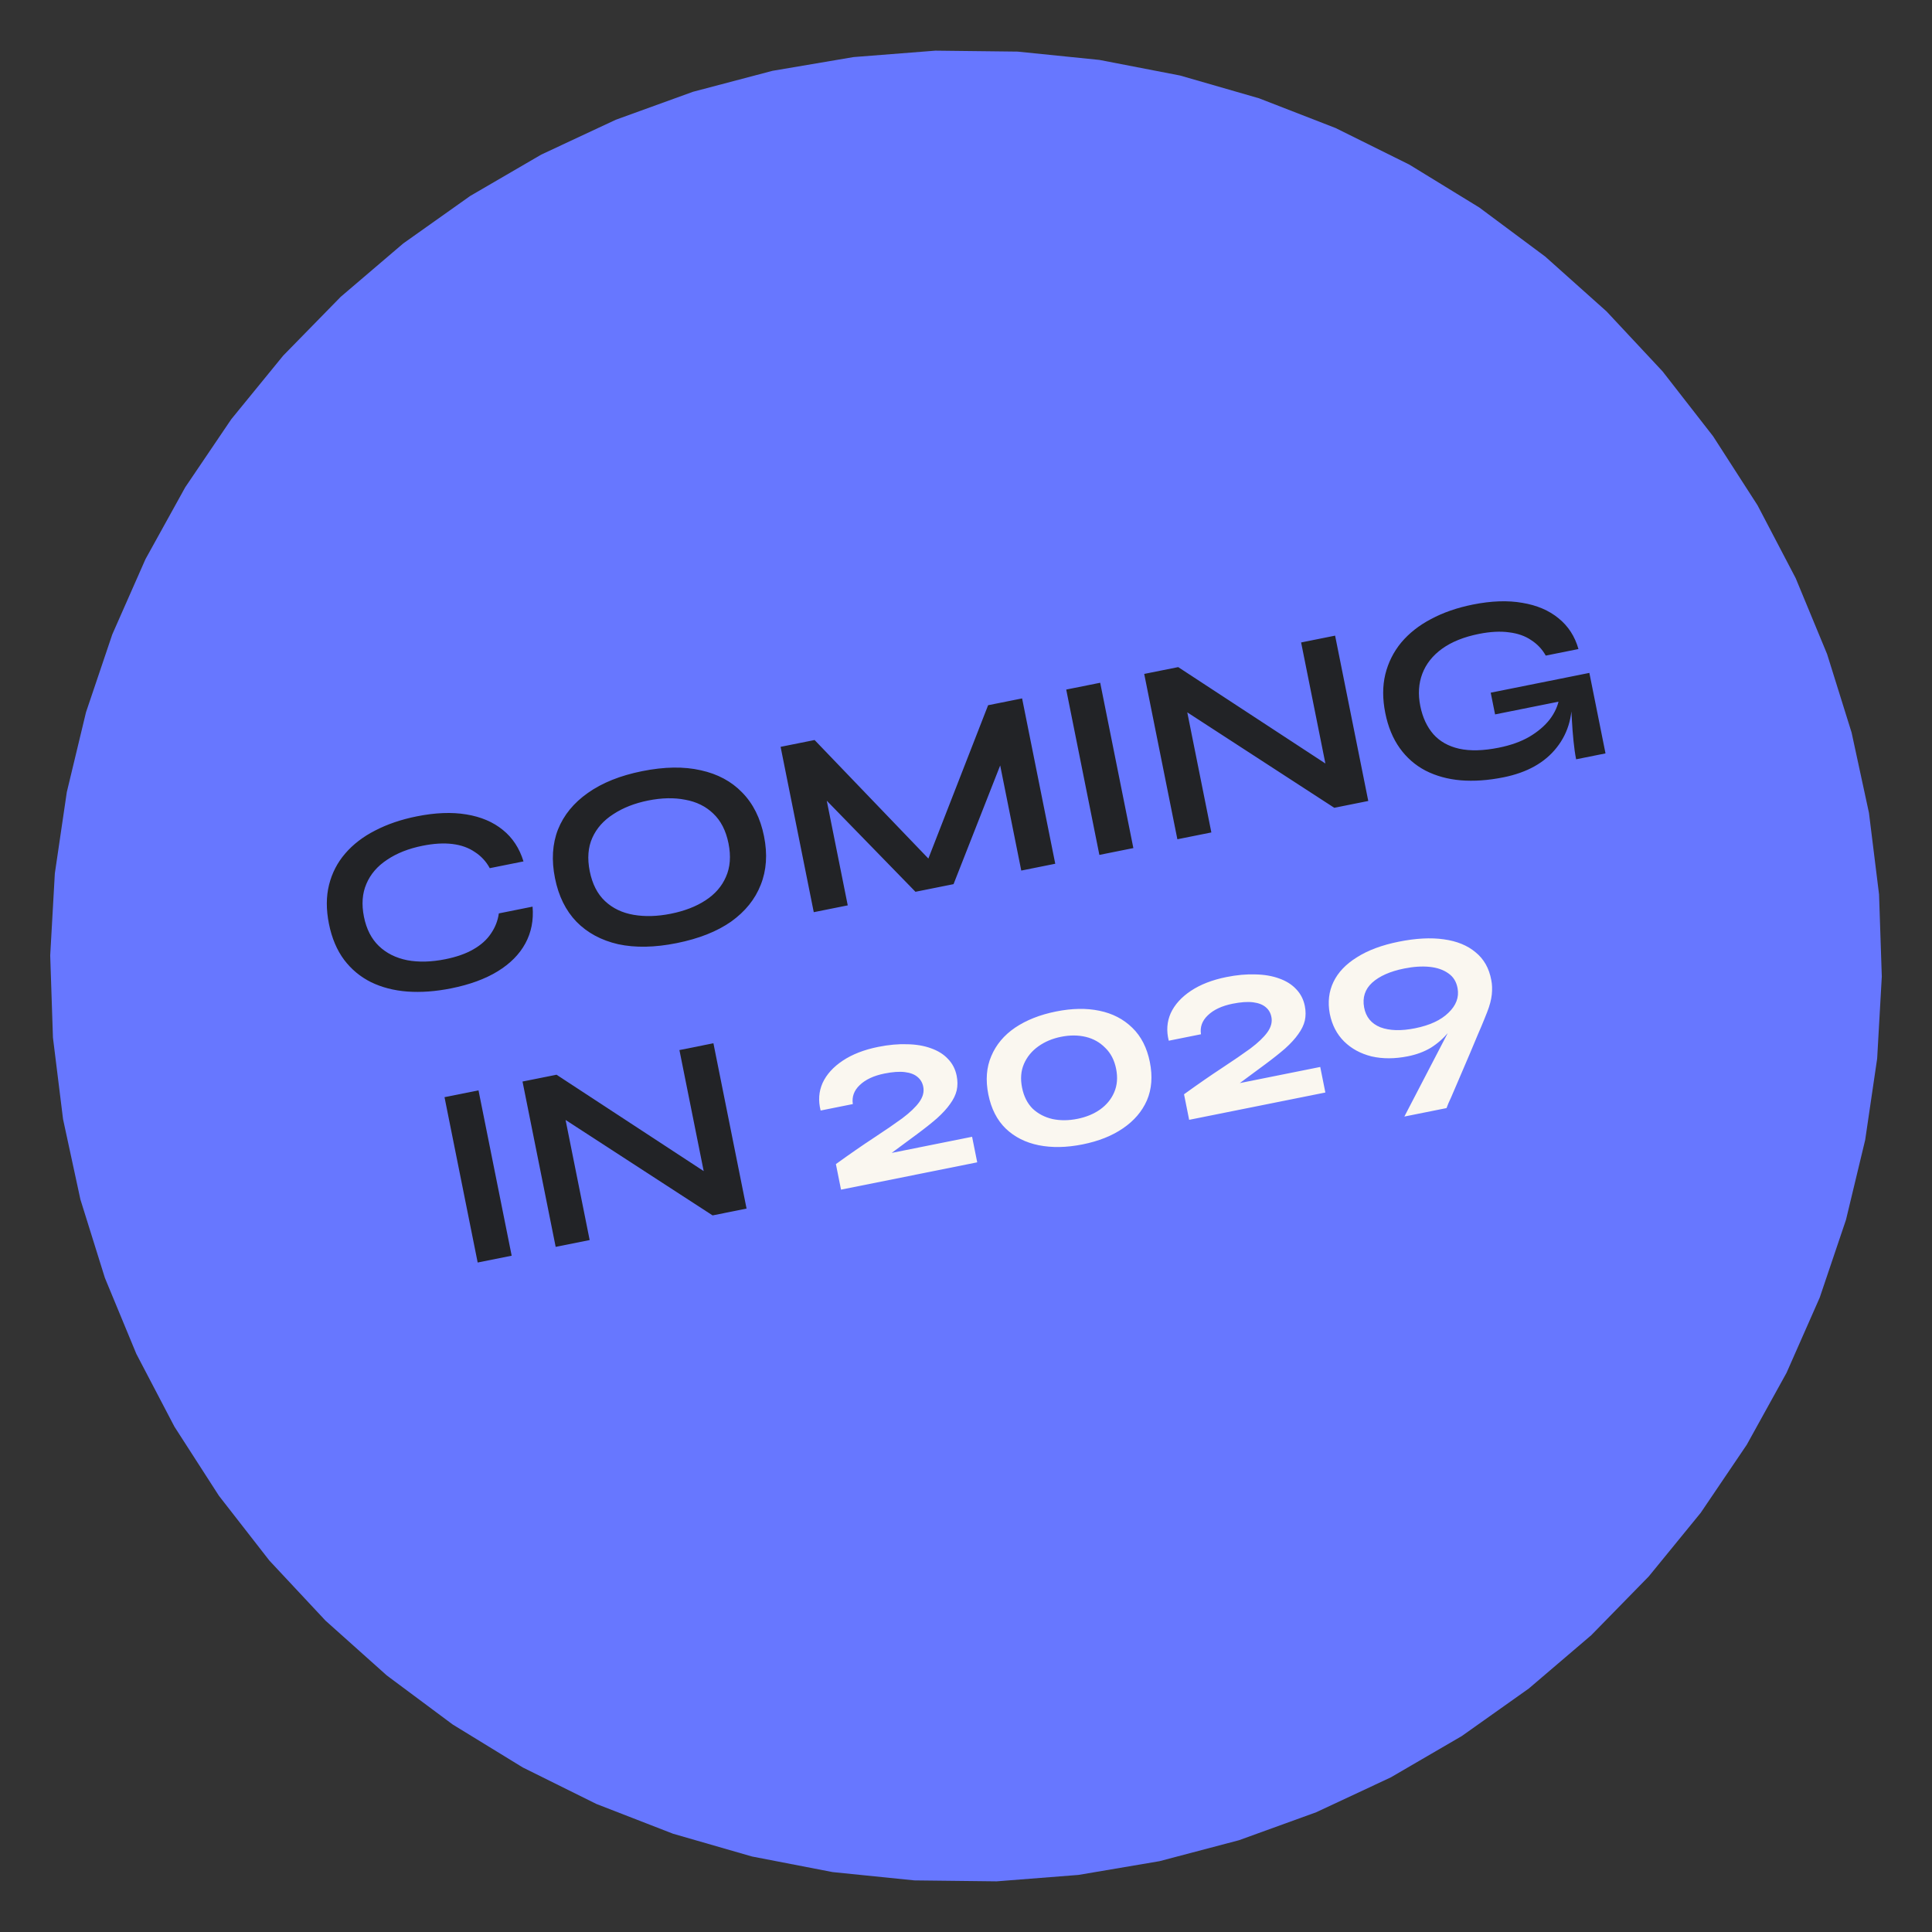
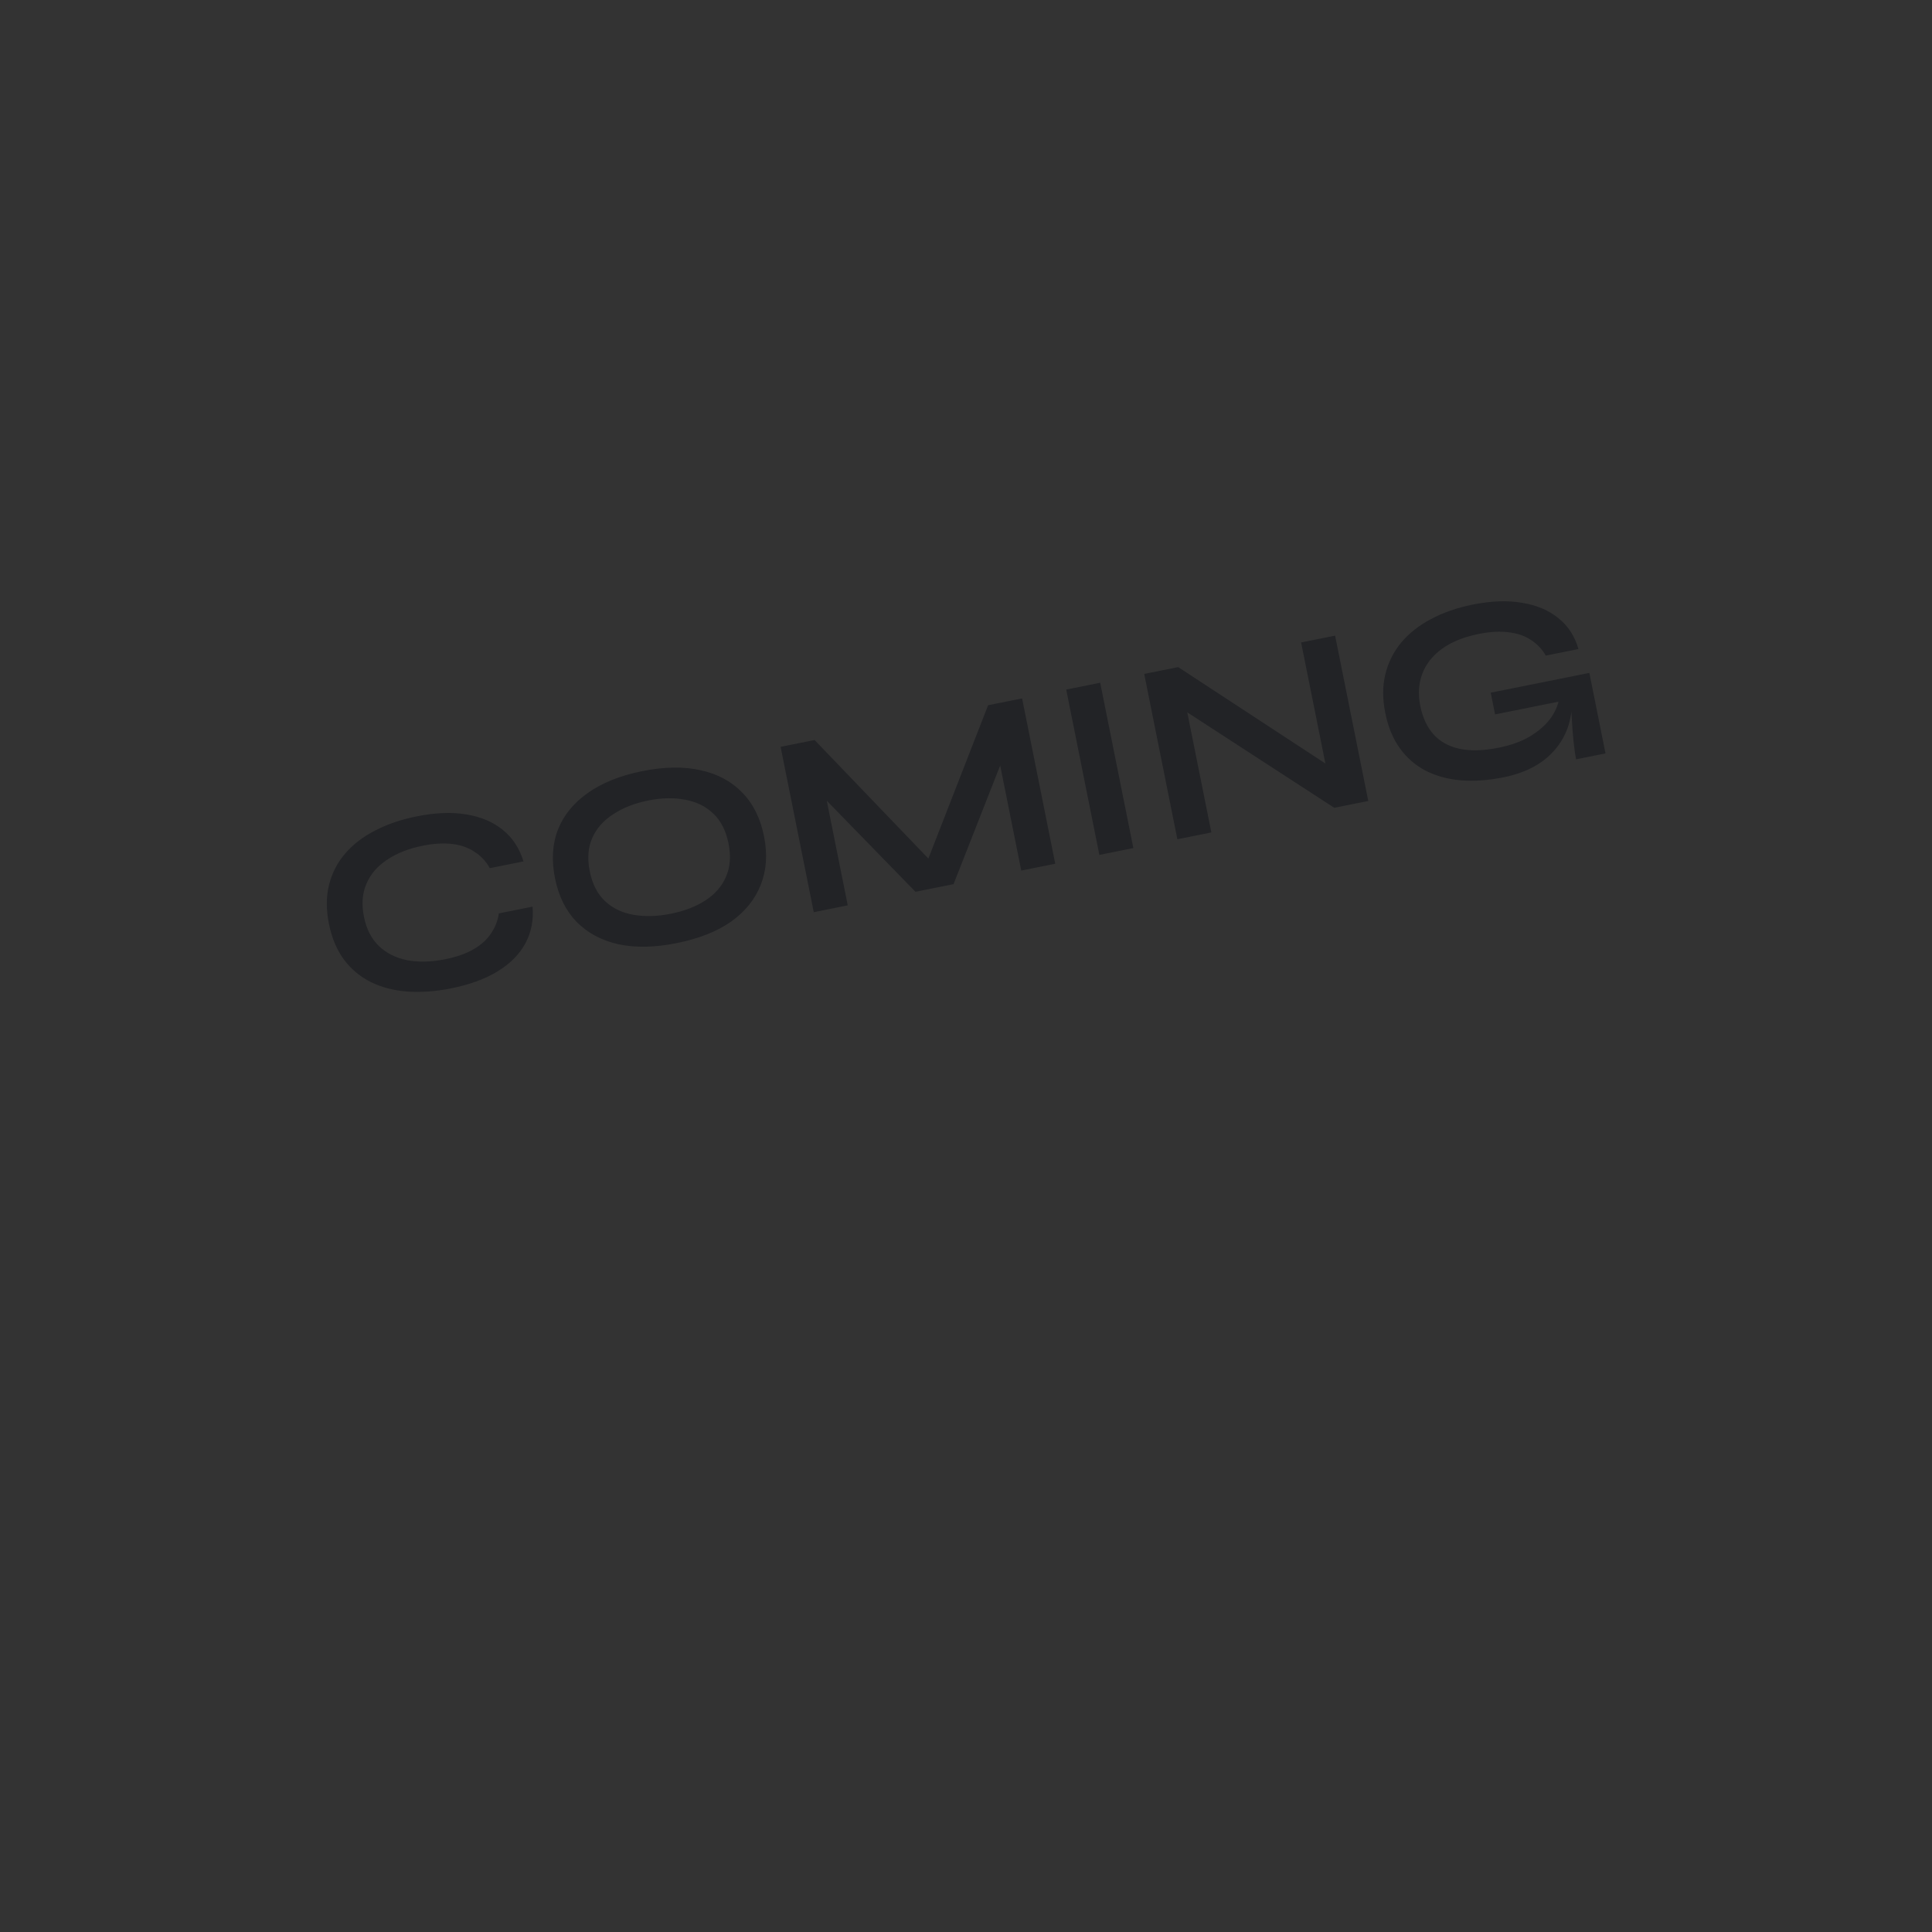
<svg xmlns="http://www.w3.org/2000/svg" width="187" height="187" viewBox="0 0 187 187" fill="none">
  <rect x="0" y="0" width="187" height="187" fill="#333333" stroke="none" />
-   <path d="M98.495 4.995L106.408 5.799L114.218 7.309L121.861 9.513L129.275 12.393L136.401 15.927L143.182 20.084L149.563 24.834L155.493 30.135L160.923 35.947L165.811 42.223L170.116 48.911L173.804 55.958L176.846 63.308L179.217 70.901L180.898 78.675L181.875 86.569L182.141 94.519L181.692 102.46L180.534 110.33L178.675 118.064L176.13 125.6L172.92 132.878L169.071 139.838L164.613 146.426L159.582 152.587L154.02 158.273L147.97 163.437L141.482 168.038L134.607 172.039L127.401 175.408L119.923 178.117L112.231 180.145L104.389 181.475L96.459 182.097L88.505 182.005L80.592 181.201L72.783 179.691L65.14 177.487L57.725 174.607L50.599 171.073L43.818 166.916L37.437 162.167L31.508 156.865L26.077 151.053L21.19 144.777L16.884 138.089L13.196 131.042L10.154 123.692L7.783 116.099L6.103 108.325L5.125 100.431L4.86 92.481L5.308 84.54L6.466 76.67L8.325 68.936L10.87 61.4L14.08 54.122L17.93 47.162L22.388 40.574L27.418 34.413L32.981 28.727L39.031 23.563L45.519 18.962L52.394 14.961L59.599 11.592L67.078 8.883L74.769 6.855L82.611 5.525L90.541 4.903L98.495 4.995Z" fill="#6777FF" />
  <path d="M51.548 87.754C51.658 89.07 51.424 90.257 50.848 91.316C50.271 92.376 49.379 93.275 48.172 94.014C46.966 94.754 45.464 95.304 43.666 95.664C42.166 95.965 40.754 96.068 39.431 95.973C38.125 95.875 36.949 95.57 35.903 95.06C34.874 94.546 34.009 93.827 33.31 92.904C32.607 91.964 32.116 90.802 31.838 89.417C31.561 88.032 31.565 86.77 31.851 85.632C32.138 84.494 32.657 83.489 33.408 82.618C34.173 81.727 35.139 80.984 36.306 80.39C37.487 79.776 38.827 79.319 40.328 79.018C42.125 78.657 43.725 78.594 45.127 78.827C46.545 79.057 47.726 79.558 48.67 80.329C49.61 81.084 50.277 82.1 50.67 83.376L47.405 84.031C47.052 83.381 46.57 82.86 45.96 82.468C45.363 82.056 44.642 81.797 43.797 81.692C42.953 81.587 41.987 81.644 40.898 81.862C39.546 82.133 38.402 82.586 37.465 83.219C36.526 83.837 35.858 84.614 35.463 85.551C35.064 86.471 34.986 87.533 35.227 88.737C35.465 89.924 35.946 90.866 36.668 91.561C37.391 92.257 38.306 92.717 39.415 92.94C40.52 93.147 41.748 93.115 43.101 92.844C44.189 92.626 45.094 92.307 45.816 91.888C46.555 91.466 47.122 90.957 47.517 90.363C47.929 89.766 48.185 89.115 48.283 88.409L51.548 87.754ZM65.501 91.285C63.374 91.712 61.486 91.747 59.836 91.392C58.2 91.017 56.854 90.292 55.798 89.217C54.759 88.139 54.065 86.734 53.718 85.003C53.367 83.255 53.464 81.683 54.007 80.288C54.567 78.889 55.532 77.71 56.9 76.749C58.281 75.769 60.036 75.065 62.163 74.639C64.306 74.209 66.197 74.181 67.833 74.556C69.466 74.915 70.802 75.633 71.841 76.712C72.897 77.786 73.601 79.198 73.951 80.945C74.298 82.677 74.192 84.242 73.632 85.641C73.088 87.036 72.134 88.222 70.769 89.2C69.401 90.16 67.645 90.855 65.501 91.285ZM64.931 88.441C66.25 88.176 67.365 87.747 68.275 87.153C69.201 86.555 69.864 85.796 70.262 84.876C70.677 83.952 70.761 82.872 70.513 81.635C70.265 80.398 69.771 79.434 69.032 78.741C68.309 78.046 67.406 77.601 66.32 77.407C65.248 77.193 64.052 77.219 62.733 77.483C61.431 77.744 60.309 78.184 59.37 78.801C58.427 79.402 57.748 80.164 57.333 81.088C56.917 82.011 56.834 83.092 57.082 84.329C57.33 85.565 57.824 86.53 58.563 87.222C59.302 87.914 60.222 88.356 61.324 88.546C62.426 88.737 63.628 88.702 64.931 88.441ZM90.879 84.163L89.321 84.476L95.64 68.259L98.93 67.6L102.139 83.603L98.849 84.263L96.518 72.637L97.354 72.701L92.295 85.577L88.609 86.317L78.986 76.436L79.733 76.055L82.054 87.631L78.765 88.291L75.555 72.287L78.845 71.627L90.879 84.163ZM103.2 66.743L106.489 66.084L109.699 82.087L106.409 82.747L103.2 66.743ZM129.53 74.714L128.575 75.342L125.936 62.184L129.226 61.524L132.436 77.527L129.146 78.187L113.675 68.142L114.629 67.513L117.248 80.573L113.959 81.233L110.749 65.229L114.039 64.57L129.53 74.714ZM145.52 75.238C144.036 75.535 142.657 75.632 141.384 75.527C140.127 75.419 138.992 75.106 137.979 74.589C136.983 74.068 136.151 73.343 135.485 72.413C134.818 71.483 134.351 70.35 134.083 69.015C133.812 67.663 133.811 66.419 134.081 65.284C134.364 64.13 134.878 63.1 135.623 62.196C136.384 61.289 137.347 60.53 138.511 59.919C139.688 59.288 141.035 58.821 142.552 58.517C144.35 58.156 145.951 58.101 147.356 58.351C148.758 58.584 149.921 59.08 150.845 59.838C151.785 60.593 152.431 61.587 152.781 62.821L149.615 63.456C149.268 62.839 148.8 62.341 148.209 61.962C147.632 61.563 146.921 61.311 146.076 61.206C145.229 61.085 144.244 61.136 143.123 61.361C141.688 61.649 140.506 62.126 139.576 62.793C138.663 63.456 138.027 64.261 137.668 65.208C137.309 66.155 137.243 67.197 137.471 68.335C137.693 69.44 138.116 70.35 138.739 71.066C139.36 71.764 140.191 72.232 141.234 72.469C142.293 72.703 143.572 72.669 145.073 72.368C146.227 72.137 147.212 71.785 148.026 71.313C148.854 70.821 149.513 70.26 150.004 69.63C150.492 68.983 150.795 68.313 150.913 67.621L152.105 66.893C152.318 69.063 151.842 70.882 150.678 72.351C149.531 73.816 147.812 74.778 145.52 75.238ZM152.554 73.493C152.452 72.981 152.367 72.389 152.301 71.716C152.231 71.027 152.178 70.335 152.141 69.639C152.101 68.926 152.065 68.273 152.032 67.68L144.71 69.148L144.288 67.045L153.836 65.13L155.399 72.922L152.554 73.493Z" fill="#222326" />
-   <path d="M43.025 106.196L46.315 105.537L49.525 121.54L46.235 122.2L43.025 106.196ZM69.356 114.167L68.401 114.796L65.762 101.637L69.052 100.977L72.261 116.98L68.972 117.64L53.5 107.595L54.455 106.966L57.074 120.026L53.784 120.686L50.575 104.682L53.865 104.023L69.356 114.167Z" fill="#222326" />
-   <path d="M88.742 109.79L85.112 112.474L84.864 111.88L94.09 110.03L94.586 112.503L81.403 115.147L80.907 112.674C82.255 111.7 83.475 110.855 84.567 110.139C85.658 109.422 86.578 108.792 87.326 108.247C88.071 107.686 88.619 107.165 88.968 106.683C89.331 106.181 89.462 105.683 89.363 105.189C89.284 104.793 89.1 104.478 88.813 104.244C88.523 103.993 88.114 103.835 87.586 103.77C87.058 103.704 86.399 103.75 85.607 103.909C84.568 104.117 83.769 104.492 83.208 105.033C82.661 105.555 82.44 106.165 82.546 106.864L79.43 107.489C79.188 106.543 79.251 105.656 79.616 104.828C79.998 103.996 80.651 103.274 81.574 102.66C82.498 102.046 83.643 101.601 85.012 101.327C86.018 101.125 86.953 101.041 87.817 101.073C88.678 101.089 89.442 101.219 90.108 101.463C90.791 101.703 91.34 102.048 91.756 102.496C92.189 102.941 92.469 103.485 92.598 104.128C92.697 104.623 92.698 105.094 92.599 105.543C92.497 105.975 92.284 106.412 91.961 106.854C91.655 107.293 91.233 107.755 90.695 108.24C90.155 108.709 89.504 109.226 88.742 109.79ZM104.788 110.766C103.238 111.077 101.82 111.104 100.533 110.847C99.263 110.588 98.204 110.054 97.356 109.246C96.504 108.422 95.94 107.317 95.662 105.932C95.384 104.547 95.479 103.31 95.947 102.221C96.412 101.116 97.18 100.199 98.251 99.469C99.339 98.737 100.658 98.215 102.208 97.904C103.758 97.593 105.16 97.569 106.414 97.832C107.684 98.092 108.746 98.643 109.601 99.483C110.452 100.307 111.017 101.412 111.295 102.797C111.572 104.182 111.477 105.419 111.01 106.508C110.538 107.58 109.767 108.481 108.696 109.21C107.64 109.937 106.338 110.455 104.788 110.766ZM104.292 108.293C105.133 108.124 105.862 107.823 106.478 107.391C107.108 106.939 107.563 106.384 107.843 105.728C108.136 105.052 108.198 104.293 108.03 103.452C107.861 102.611 107.511 101.935 106.98 101.424C106.461 100.893 105.833 100.539 105.094 100.361C104.355 100.184 103.557 100.181 102.699 100.353C101.858 100.521 101.123 100.832 100.493 101.284C99.864 101.736 99.402 102.3 99.109 102.977C98.816 103.653 98.755 104.42 98.927 105.277C99.096 106.118 99.438 106.796 99.952 107.31C100.48 107.805 101.122 108.139 101.877 108.314C102.63 108.472 103.434 108.465 104.292 108.293ZM122.438 103.032L118.808 105.716L118.561 105.122L127.787 103.272L128.283 105.745L115.099 108.389L114.603 105.916C115.952 104.942 117.172 104.097 118.263 103.381C119.354 102.665 120.274 102.034 121.023 101.489C121.768 100.928 122.315 100.407 122.664 99.925C123.027 99.424 123.159 98.925 123.059 98.431C122.98 98.035 122.797 97.72 122.51 97.486C122.219 97.236 121.81 97.078 121.283 97.012C120.755 96.946 120.095 96.993 119.304 97.151C118.265 97.36 117.465 97.734 116.905 98.276C116.357 98.797 116.137 99.407 116.243 100.107L113.126 100.732C112.885 99.785 112.947 98.898 113.313 98.07C113.695 97.239 114.348 96.516 115.271 95.902C116.194 95.288 117.34 94.844 118.709 94.569C119.714 94.367 120.649 94.283 121.514 94.315C122.374 94.331 123.138 94.461 123.805 94.705C124.487 94.945 125.037 95.29 125.453 95.738C125.885 96.183 126.166 96.727 126.295 97.37C126.394 97.865 126.394 98.337 126.295 98.785C126.193 99.218 125.981 99.655 125.658 100.097C125.351 100.536 124.929 100.998 124.392 101.483C123.851 101.951 123.2 102.468 122.438 103.032ZM136.277 102.238C135.007 102.493 133.833 102.497 132.754 102.25C131.689 101.983 130.803 101.501 130.097 100.802C129.39 100.103 128.928 99.209 128.71 98.121C128.501 96.996 128.621 95.969 129.069 95.038C129.517 94.108 130.276 93.313 131.344 92.653C132.409 91.976 133.758 91.474 135.39 91.147C137.039 90.816 138.49 90.739 139.744 90.917C141.014 91.091 142.042 91.511 142.827 92.177C143.625 92.823 144.131 93.716 144.342 94.857C144.428 95.286 144.445 95.754 144.392 96.262C144.34 96.77 144.188 97.341 143.938 97.975C143.905 98.067 143.808 98.309 143.647 98.702C143.498 99.075 143.301 99.543 143.054 100.107C142.823 100.668 142.568 101.277 142.288 101.933C142.021 102.57 141.752 103.199 141.482 103.819C141.215 104.455 140.97 105.028 140.746 105.536C140.525 106.06 140.343 106.475 140.198 106.778C140.072 107.095 140.01 107.253 140.01 107.253L135.929 108.072L142.186 96.036L143.026 95.096C142.555 96.082 142.092 96.981 141.637 97.793C141.179 98.588 140.703 99.292 140.209 99.906C139.711 100.503 139.142 101.003 138.503 101.406C137.86 101.792 137.118 102.07 136.277 102.238ZM135.911 93.744C134.559 94.015 133.527 94.471 132.815 95.111C132.119 95.748 131.859 96.546 132.034 97.506C132.203 98.433 132.726 99.074 133.604 99.43C134.494 99.766 135.616 99.798 136.968 99.527C138.386 99.242 139.461 98.744 140.193 98.031C140.941 97.315 141.238 96.526 141.082 95.665C140.973 95.036 140.679 94.554 140.201 94.221C139.719 93.872 139.11 93.659 138.375 93.584C137.639 93.509 136.818 93.562 135.911 93.744Z" fill="#FAF7F0" />
</svg>